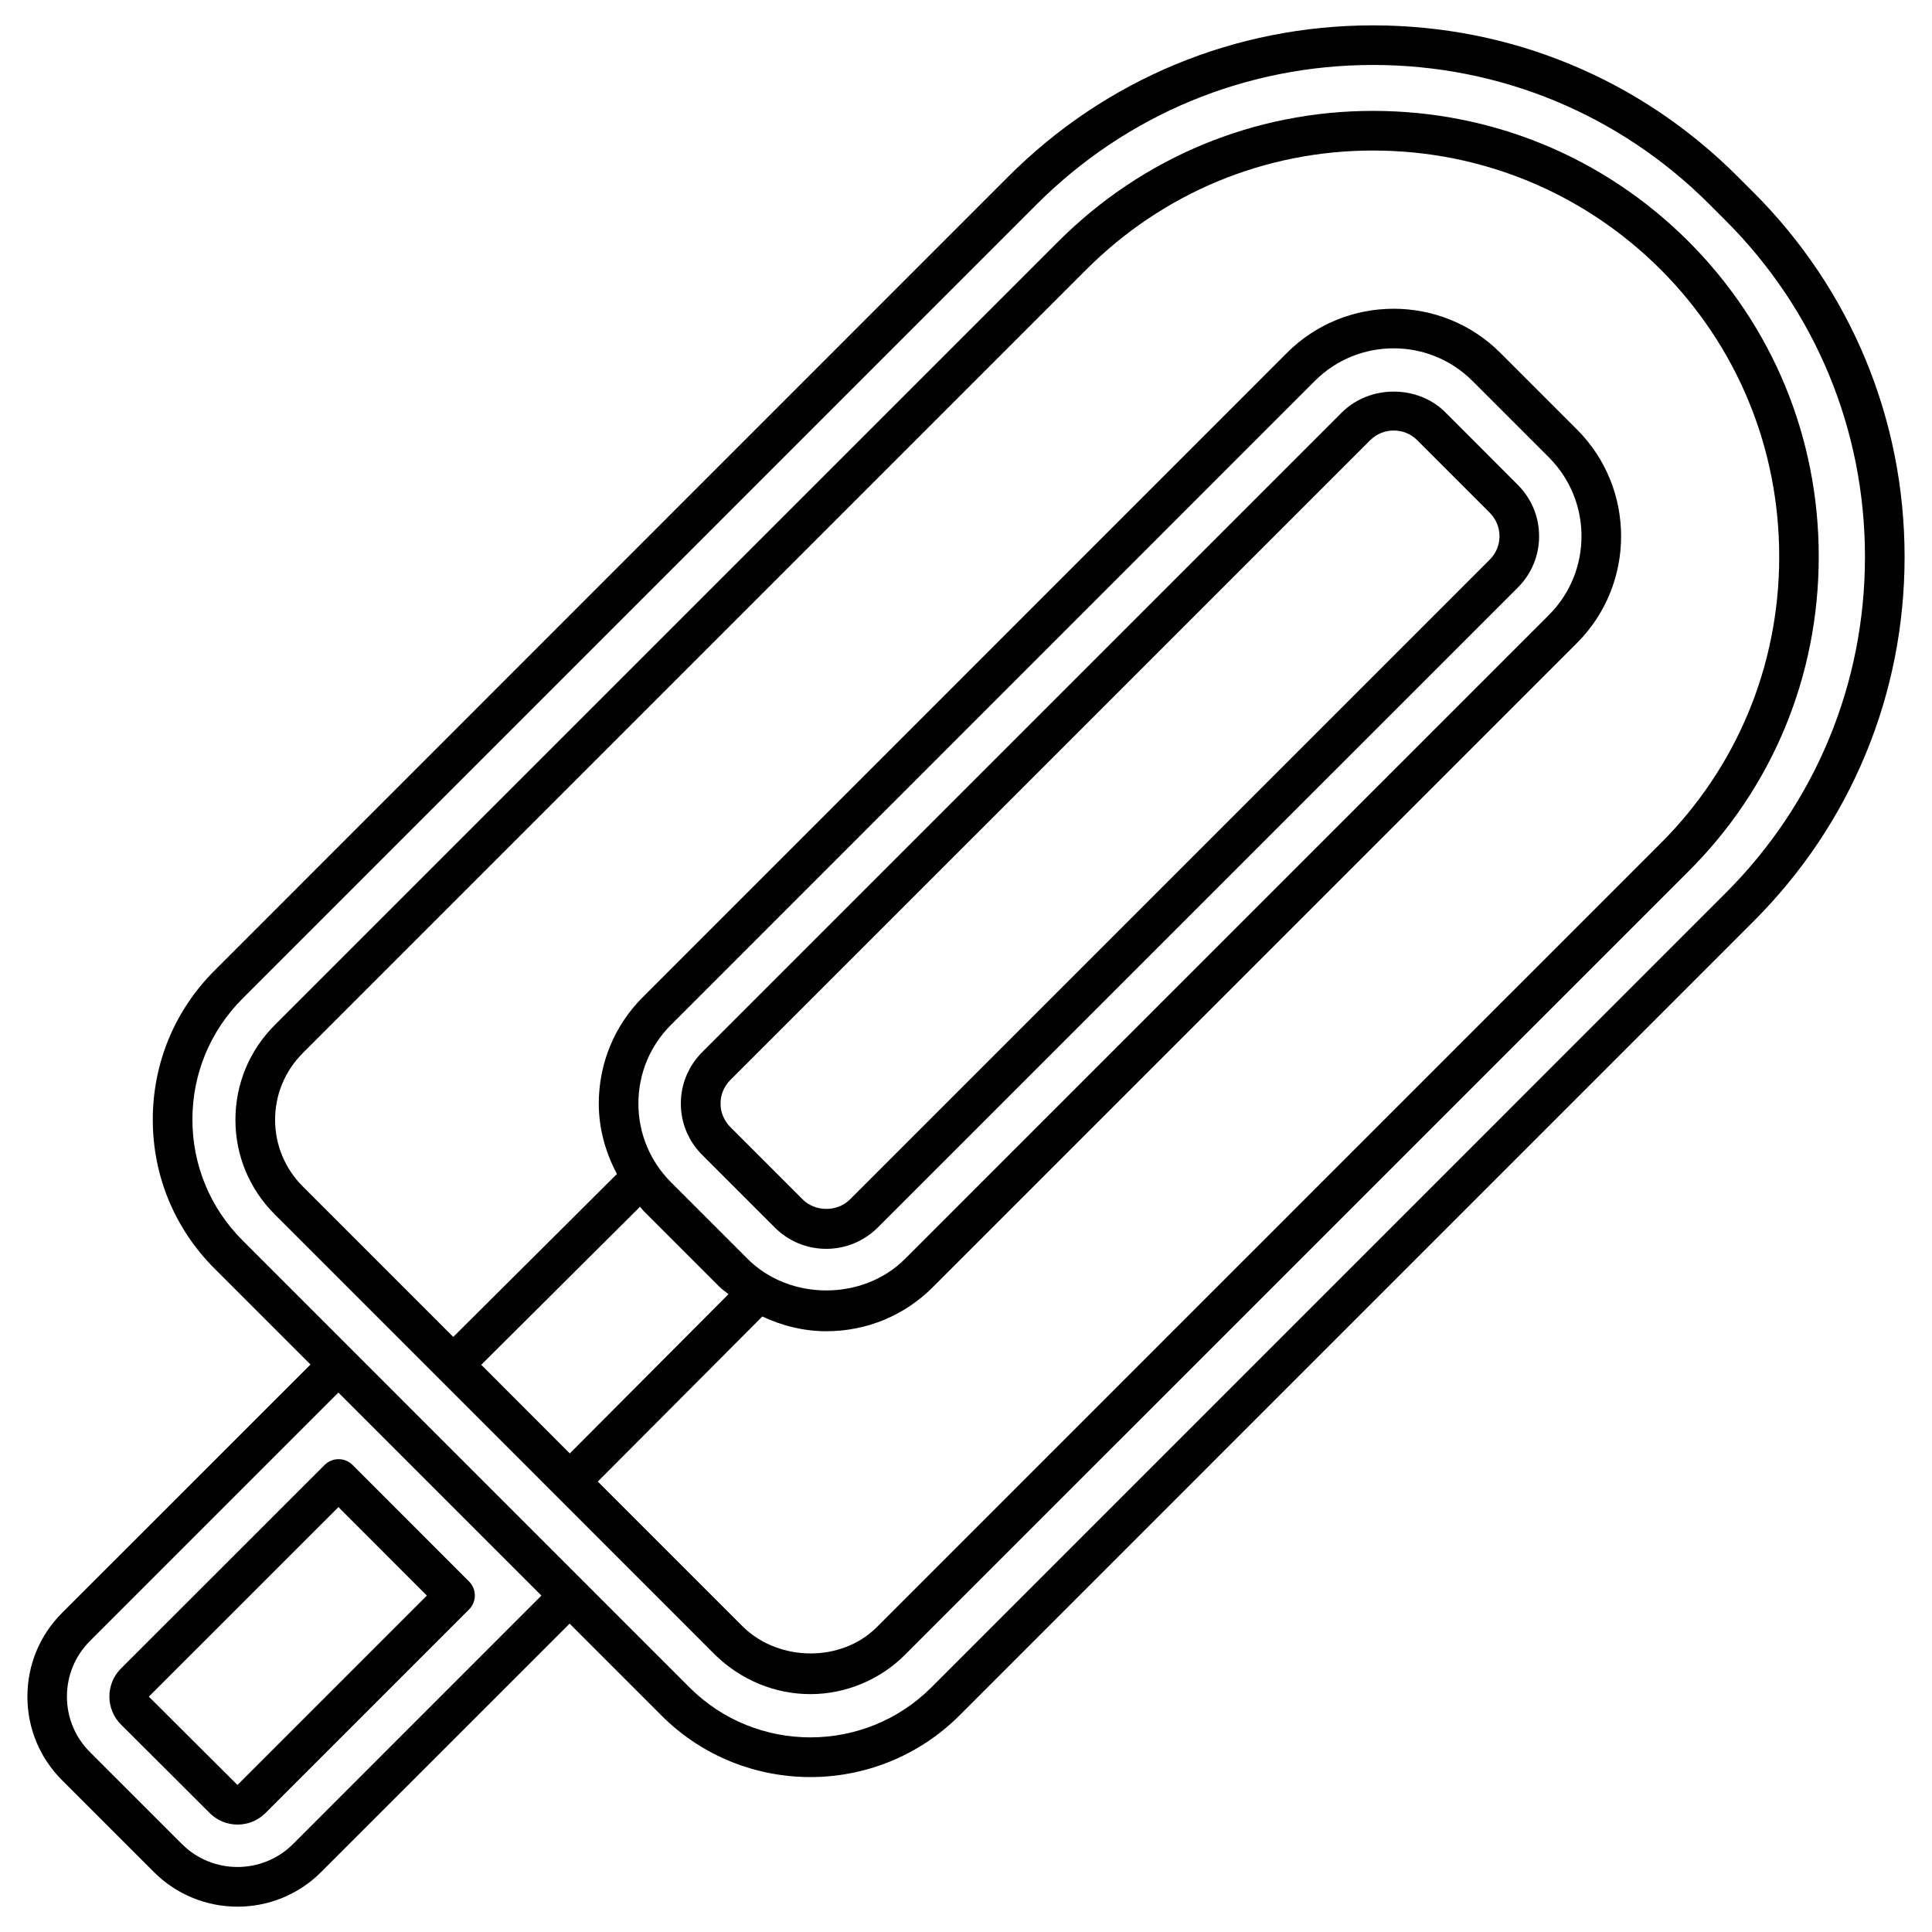
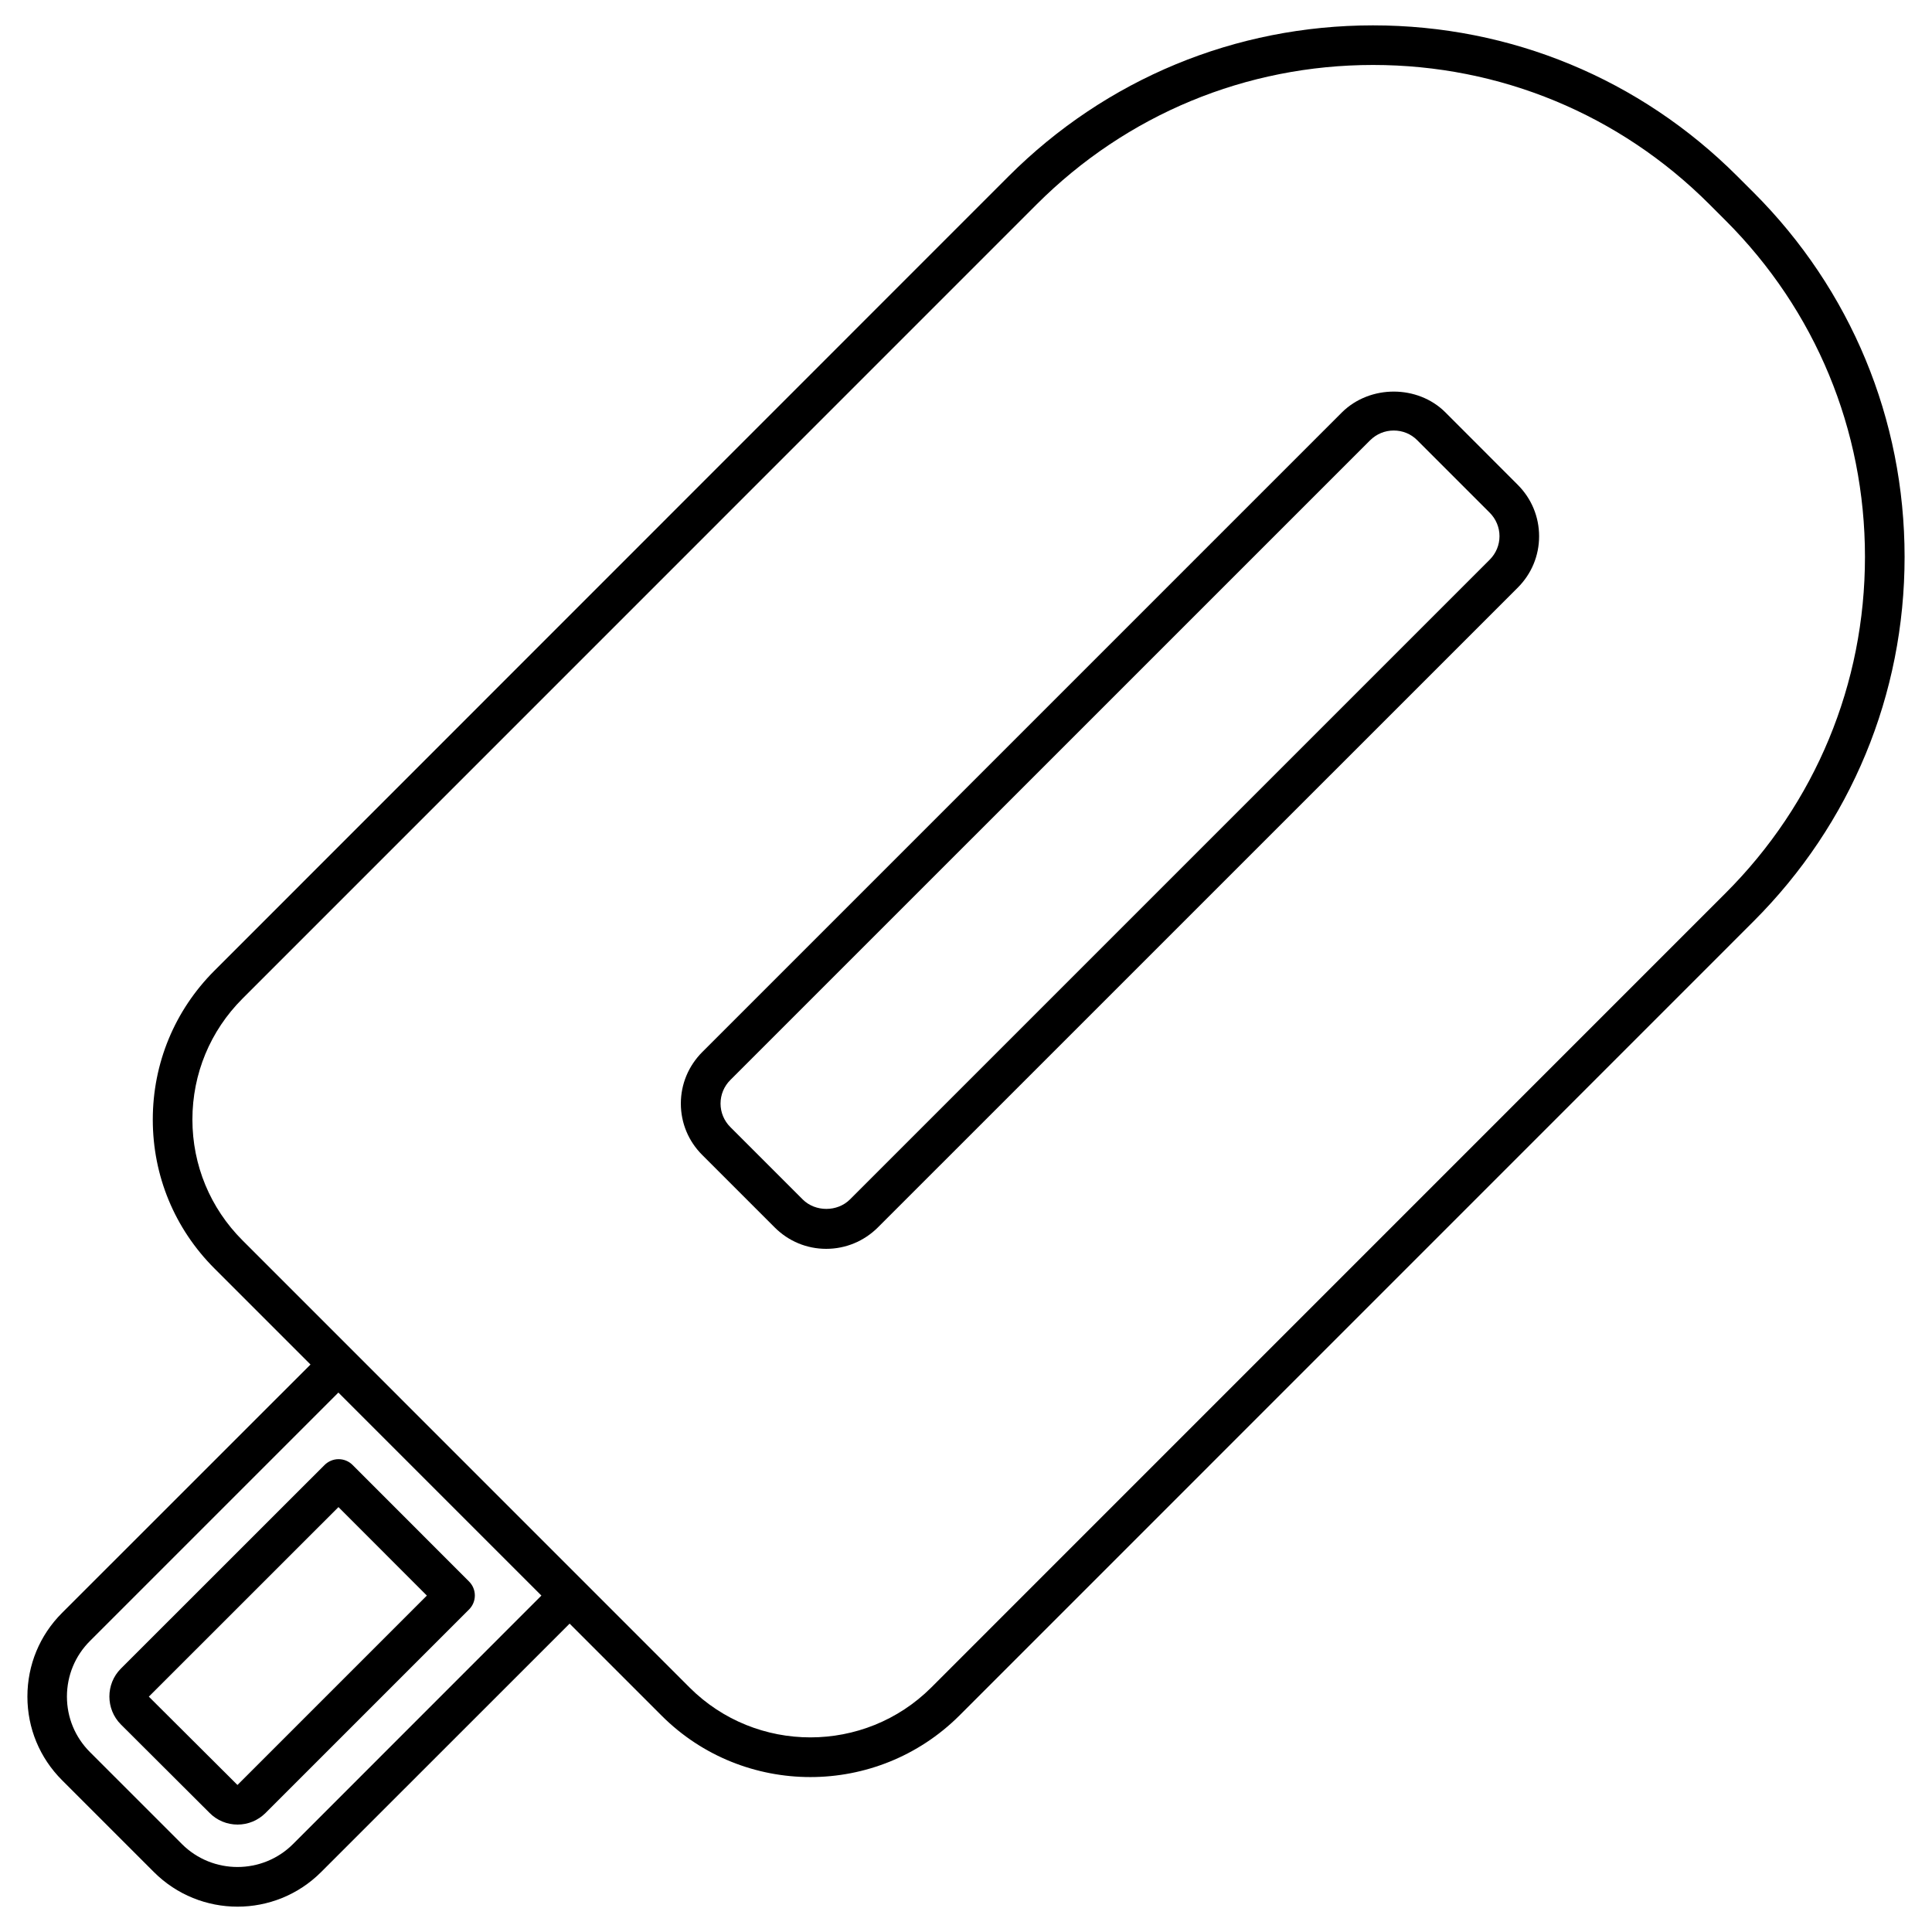
<svg xmlns="http://www.w3.org/2000/svg" fill="#000000" width="800px" height="800px" version="1.1" viewBox="144 144 512 512">
  <g>
    <path d="m608.7 194.99-4.285-4.281c-25.801-25.801-60.059-39.988-96.562-39.988-36.465 0-70.766 14.211-96.562 39.988l-210.47 210.53c-10.539 10.539-16.332 24.562-16.332 39.465 0 14.906 5.793 28.906 16.332 39.445l25.465 25.465-65.852 65.832c-5.918 5.918-9.172 13.793-9.172 22.168s3.254 16.227 9.172 22.148l24.352 24.352c6.109 6.109 14.129 9.172 22.168 9.172 8.02 0 16.039-3.066 22.148-9.172l65.852-65.832 24.371 24.371c10.875 10.875 25.168 16.289 39.445 16.289 14.273 0 28.57-5.438 39.465-16.289l210.49-210.51c25.801-25.801 40.012-60.078 40.012-96.562-0.004-36.492-14.238-70.793-40.035-96.594zm-387.03 437.69c-8.125 8.125-21.348 8.125-29.473 0l-24.352-24.352c-3.945-3.945-6.109-9.172-6.109-14.715s2.164-10.812 6.109-14.738l65.832-65.832 53.801 53.801zm379.62-251.99-210.49 210.51c-17.676 17.633-46.414 17.633-64.066 0l-118.48-118.5c-8.543-8.543-13.266-19.922-13.266-32.012 0-12.113 4.723-23.488 13.266-32.035l210.49-210.51c23.824-23.805 55.48-36.926 89.133-36.926 33.672 0 65.328 13.121 89.133 36.926l4.281 4.281c23.824 23.805 36.945 55.461 36.945 89.133 0 33.672-13.121 65.324-36.945 89.133z" />
-     <path d="m591.47 207.98c-22.336-22.316-52.039-34.594-83.613-34.594-31.426 0-61.043 12.281-83.379 34.594l-207.68 207.68c-6.695 6.695-10.41 15.617-10.41 25.086s3.695 18.367 10.41 25.066l43.559 43.559v0.02h0.02l73.285 73.305c6.863 6.613 15.785 10.266 25.105 10.266 9.301 0 18.391-3.777 24.961-10.328l207.7-207.68c22.25-22.148 34.512-51.703 34.555-83.277 0.062-31.637-12.199-61.359-34.512-83.695zm-249.34 269.64-20.32-20.32c-5.562-5.582-8.629-12.973-8.629-20.844 0-7.894 3.066-15.305 8.629-20.844l170.66-170.69c11.504-11.484 30.207-11.484 41.711 0l20.32 20.32c11.484 11.504 11.484 30.207 0 41.711l-170.69 170.69c-11.125 11.121-30.543 11.121-41.688-0.023zm-27.754-12.891 20.32 20.32c0.734 0.734 1.574 1.258 2.352 1.93l-42.047 42.195-23.469-23.488 42.09-41.898c0.273 0.289 0.48 0.648 0.754 0.941zm269.66-97.195-207.7 207.7c-9.258 9.258-25.672 9.258-35.309 0l-38.605-38.605 43.602-43.746c5.246 2.477 10.98 3.906 16.961 3.906 10.664 0 20.719-4.137 28.254-11.715l170.69-170.69c15.574-15.598 15.574-40.957 0-56.551l-20.32-20.32c-15.598-15.598-40.996-15.574-56.551 0l-170.66 170.69c-7.559 7.535-11.715 17.59-11.715 28.277 0 6.633 1.785 12.93 4.809 18.641l-43.371 43.18-39.887-39.887c-4.723-4.723-7.328-10.98-7.328-17.656s2.602-12.93 7.328-17.676l207.68-207.68c20.34-20.32 47.316-31.508 75.949-31.508 28.781 0 55.84 11.188 76.203 31.508 20.32 20.34 31.488 47.422 31.445 76.285-0.043 28.742-11.23 55.676-31.469 75.848z" />
    <path d="m229.98 532.27-53.969 53.949c-4.031 4.051-4.031 10.707 0.02 14.777l23.512 23.449c1.973 1.996 4.617 3.086 7.43 3.086 2.769 0 5.394-1.09 7.391-3.066l53.93-53.93c2.059-2.059 2.059-5.375 0-7.43l-30.859-30.879c-0.988-0.988-2.309-1.531-3.715-1.531-1.41 0-2.754 0.586-3.738 1.574zm27.141 34.574-50.191 50.191-23.488-23.406 50.254-50.234z" />
    <path d="m546.19 299.76c3.672-3.652 5.688-8.5 5.688-13.645 0-5.144-2.016-10.012-5.688-13.664l-19.188-19.211c-7.285-7.242-19.859-7.328-27.332 0l-169.55 169.55c-3.652 3.672-5.688 8.5-5.688 13.664 0 5.144 2.016 9.992 5.688 13.645l19.188 19.188c3.652 3.652 8.5 5.668 13.645 5.668 5.144 0 10.012-2.016 13.688-5.668zm-189.45 162.12-19.188-19.188c-1.68-1.68-2.602-3.906-2.602-6.234 0-2.352 0.922-4.578 2.602-6.254l169.53-169.51c1.723-1.699 3.906-2.602 6.277-2.602 2.352 0 4.578 0.902 6.234 2.582l19.188 19.188c1.68 1.68 2.602 3.906 2.602 6.234 0 2.332-0.922 4.555-2.602 6.234l-169.53 169.53c-3.359 3.359-9.176 3.336-12.512 0.02z" />
  </g>
</svg>